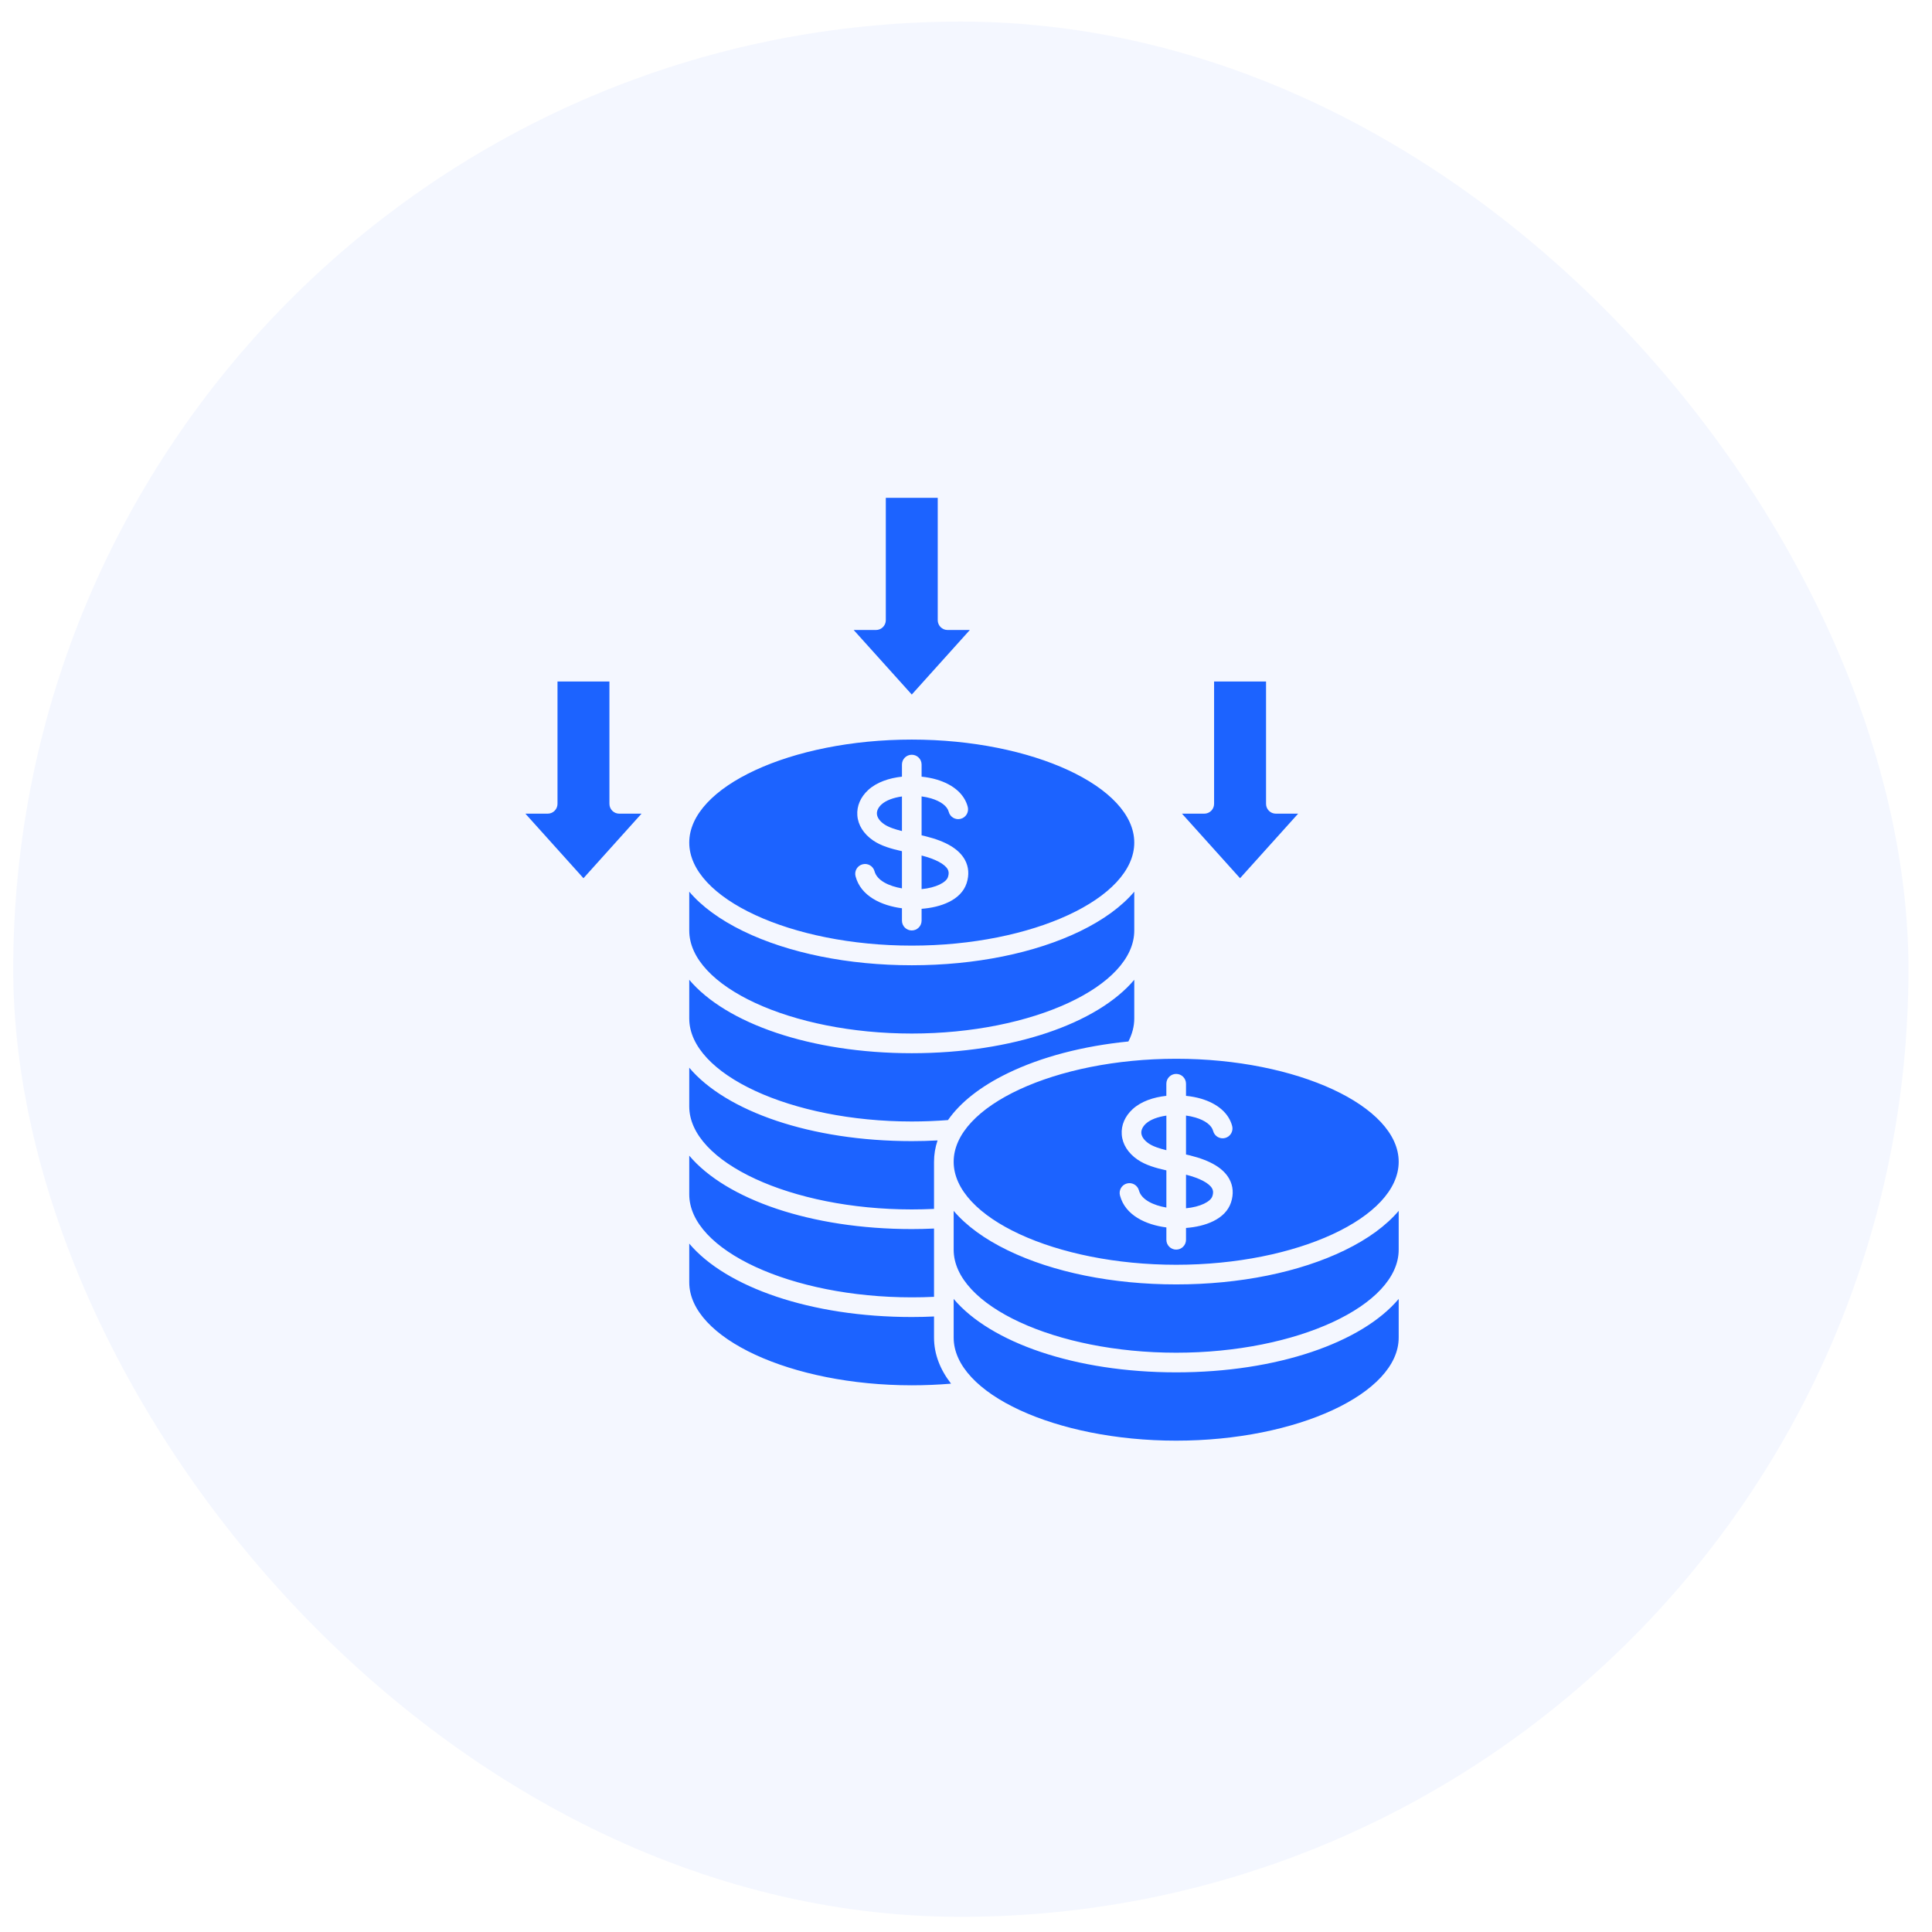
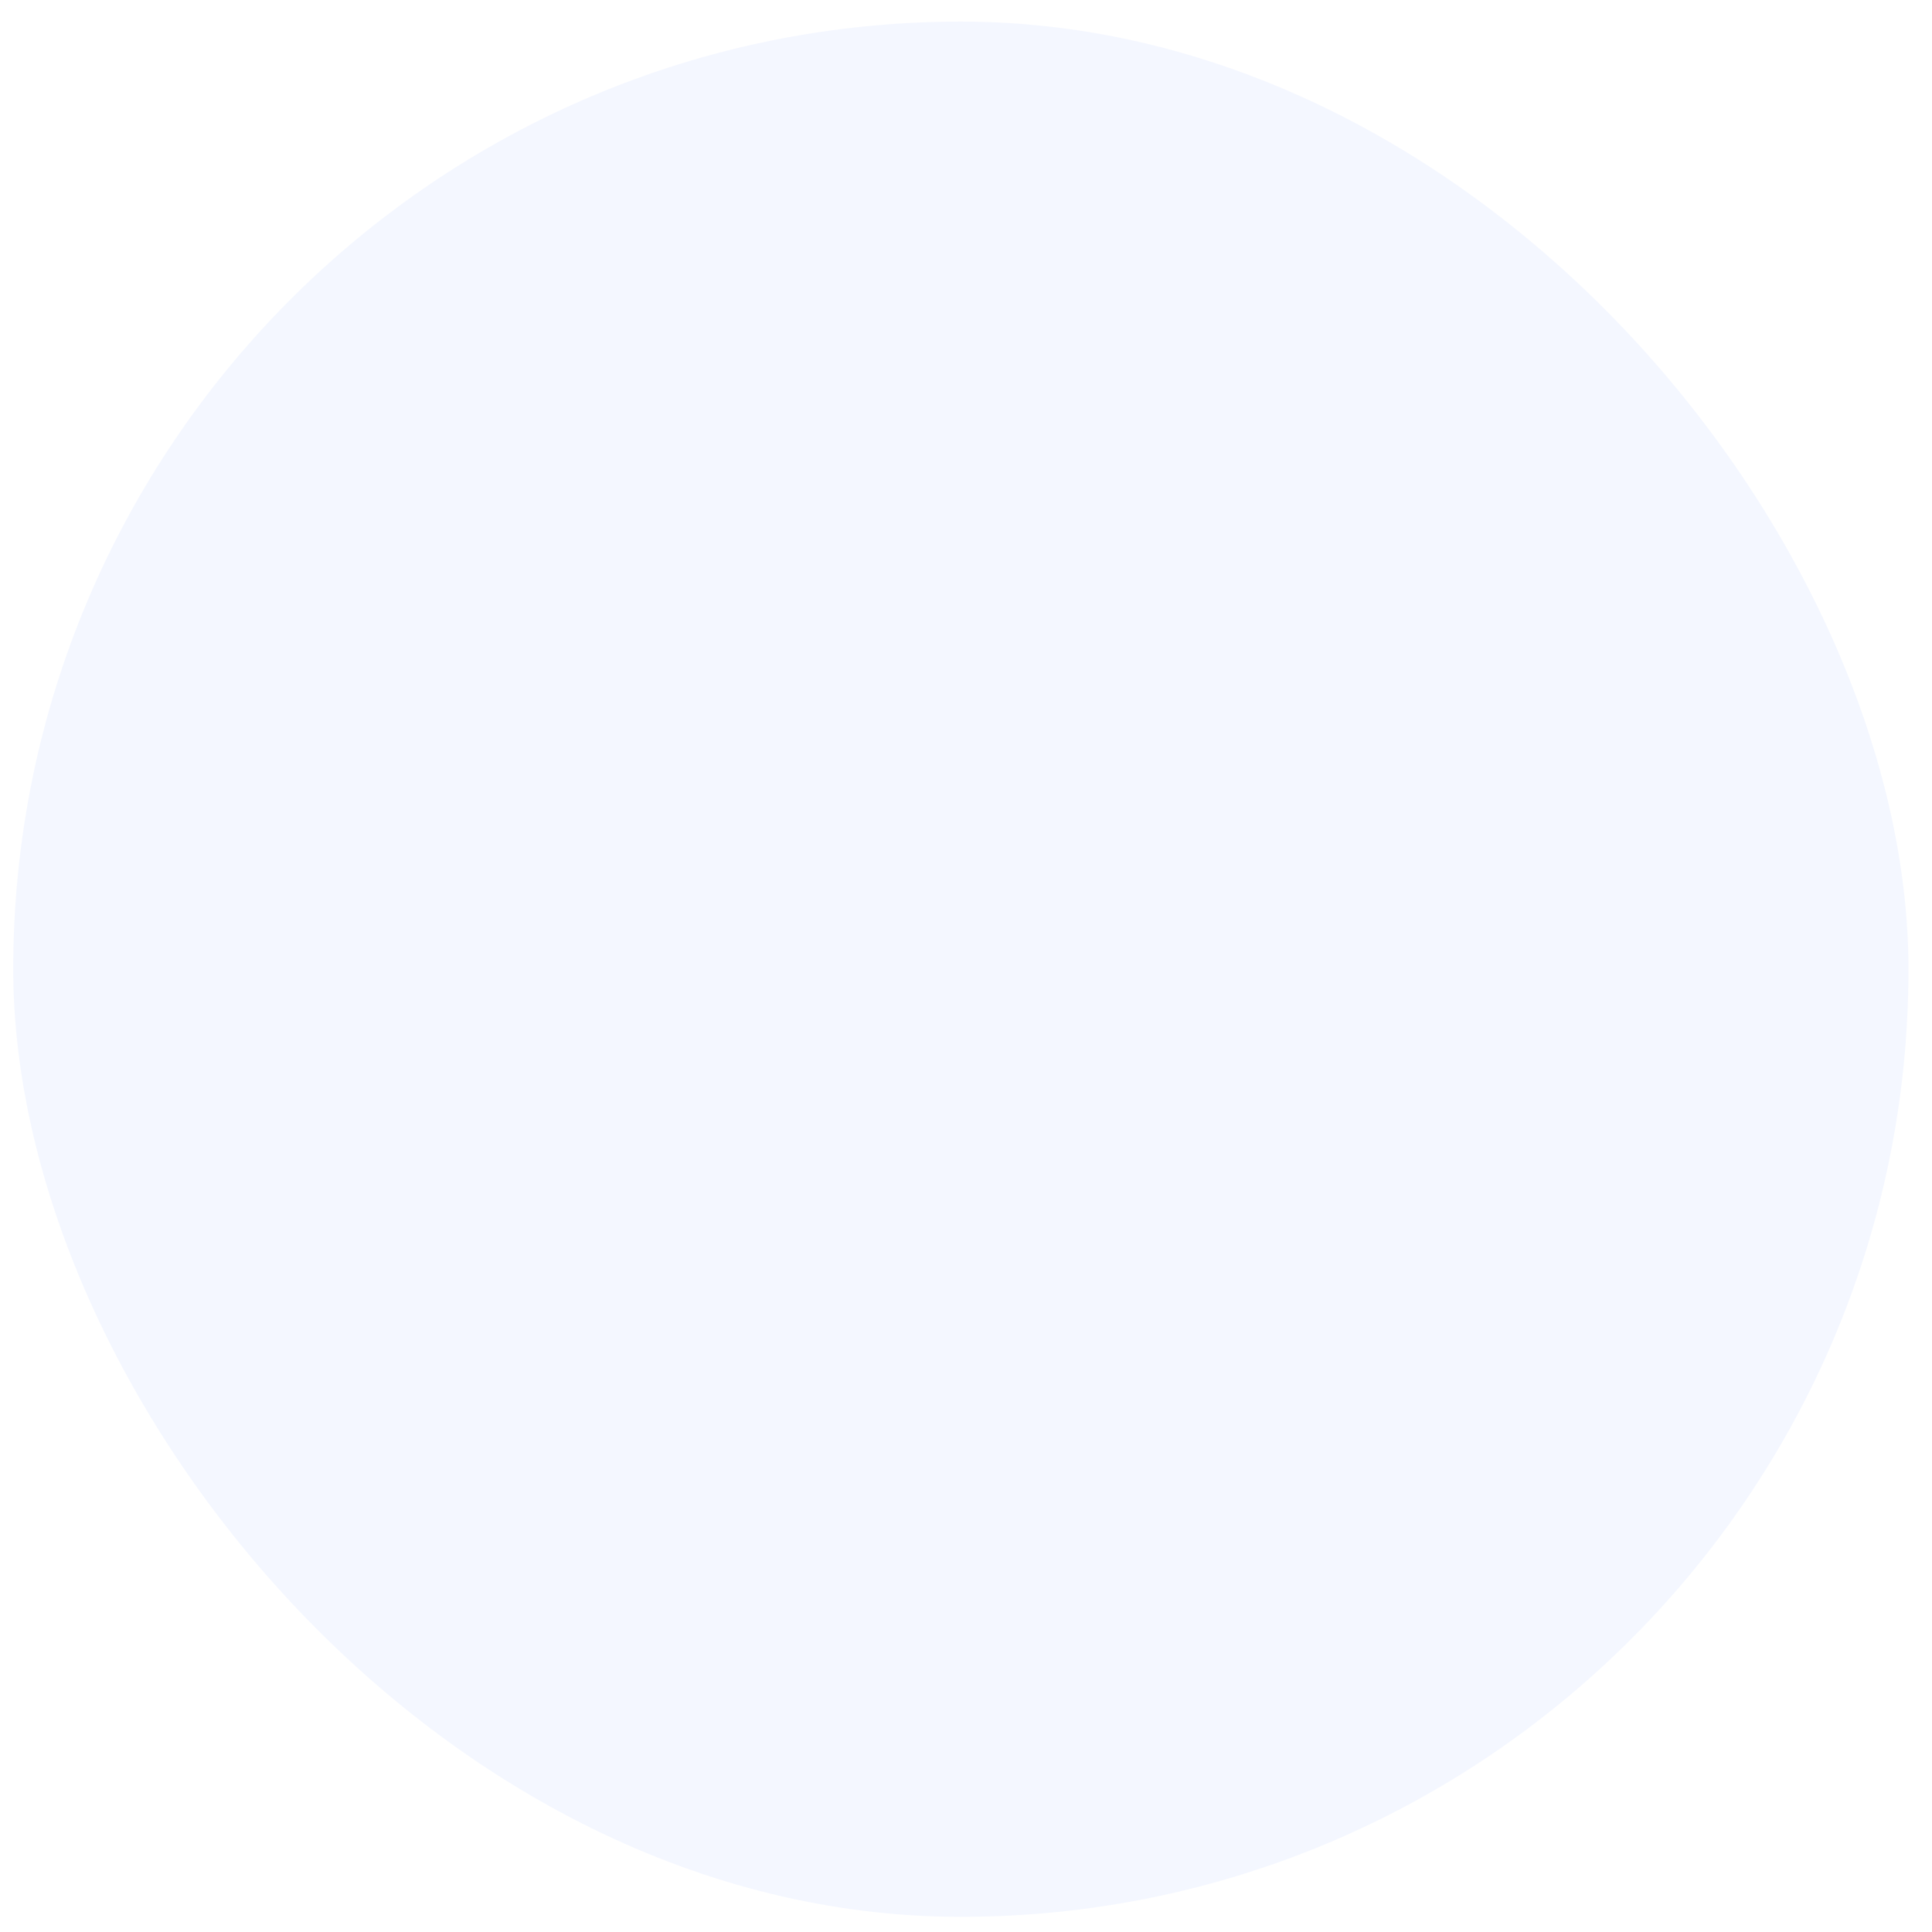
<svg xmlns="http://www.w3.org/2000/svg" width="73" height="73" viewBox="0 0 73 73" fill="none">
  <rect x="0.5" y="0.816" width="71.611" height="71.611" rx="35.806" fill="#1C63FF" fill-opacity="0.05" />
-   <path d="M46.855 33.183L44.661 30.744H45.503C45.708 30.744 45.874 30.578 45.874 30.373V25.75H47.837V30.373C47.837 30.578 48.003 30.744 48.208 30.744H49.05L46.855 33.183ZM36.645 23.804H35.803C35.598 23.804 35.432 23.638 35.432 23.433V18.81H33.47V23.433C33.47 23.638 33.303 23.804 33.099 23.804H32.256L34.451 26.243L36.645 23.804ZM24.24 30.744H23.398C23.193 30.744 23.027 30.578 23.027 30.373V25.75H21.065V30.373C21.065 30.578 20.899 30.744 20.694 30.744H19.852L22.046 33.183L24.24 30.744ZM34.451 52.343C34.95 52.343 35.447 52.322 35.935 52.281C35.52 51.746 35.292 51.16 35.292 50.542V49.743C35.013 49.756 34.731 49.763 34.451 49.763C30.634 49.763 27.433 48.636 26.043 46.989V48.451C26.043 50.561 29.893 52.343 34.451 52.343ZM34.451 49.02C34.731 49.02 35.013 49.014 35.292 49V46.42C35.013 46.433 34.731 46.44 34.451 46.44C30.634 46.44 27.433 45.313 26.043 43.666V45.128C26.043 47.238 29.893 49.02 34.451 49.02ZM34.451 45.698C34.731 45.698 35.013 45.691 35.292 45.678V43.897C35.292 43.623 35.337 43.354 35.425 43.091C35.102 43.108 34.776 43.117 34.451 43.117C30.634 43.117 27.433 41.99 26.043 40.343V41.806C26.043 43.916 29.893 45.698 34.451 45.698ZM44.071 42.153C43.749 42.199 43.466 42.302 43.299 42.455C43.178 42.566 43.116 42.694 43.125 42.815C43.135 42.951 43.233 43.089 43.403 43.205C43.568 43.318 43.808 43.395 44.071 43.46V42.153ZM44.442 51.854C40.625 51.854 37.423 50.727 36.034 49.08V50.542C36.034 52.652 39.884 54.435 44.442 54.435C48.999 54.435 52.849 52.652 52.849 50.542V49.08C51.46 50.727 48.259 51.854 44.442 51.854ZM45.808 45.201C45.859 45.047 45.83 44.962 45.799 44.905C45.689 44.706 45.33 44.516 44.813 44.385V45.654C45.36 45.603 45.742 45.401 45.808 45.201ZM44.442 40.005C48.999 40.005 52.849 41.787 52.849 43.897C52.849 46.007 48.999 47.789 44.442 47.789C39.884 47.789 36.034 46.007 36.034 43.897C36.034 41.787 39.884 40.005 44.442 40.005ZM44.071 44.222V45.627C43.586 45.544 43.128 45.333 43.035 44.981C42.982 44.783 42.779 44.665 42.581 44.717C42.383 44.77 42.265 44.973 42.318 45.171C42.517 45.924 43.3 46.279 44.071 46.378V46.845C44.071 47.05 44.237 47.216 44.442 47.216C44.647 47.216 44.813 47.05 44.813 46.845V46.398C45.531 46.345 46.3 46.076 46.513 45.435C46.617 45.12 46.595 44.813 46.449 44.548C46.227 44.143 45.745 43.853 44.976 43.66C44.923 43.647 44.868 43.634 44.813 43.622V42.151C44.935 42.167 45.056 42.192 45.171 42.226C45.54 42.335 45.783 42.52 45.838 42.733C45.889 42.931 46.092 43.05 46.29 42.999C46.489 42.948 46.608 42.745 46.557 42.547C46.433 42.069 46.016 41.702 45.382 41.514C45.208 41.463 45.014 41.426 44.813 41.406V40.948C44.813 40.743 44.646 40.577 44.441 40.577C44.237 40.577 44.07 40.743 44.07 40.948V41.406C43.585 41.458 43.117 41.614 42.797 41.908C42.506 42.175 42.359 42.516 42.385 42.868C42.411 43.234 42.624 43.571 42.984 43.817C43.287 44.024 43.675 44.134 44.07 44.222L44.071 44.222ZM50.806 47.243C49.095 48.074 46.835 48.531 44.442 48.531C42.048 48.531 39.788 48.074 38.077 47.243C37.193 46.814 36.505 46.308 36.034 45.752V47.22C36.034 49.329 39.884 51.112 44.442 51.112C48.999 51.112 52.849 49.329 52.849 47.22V45.752C52.378 46.308 51.69 46.814 50.806 47.243ZM34.451 42.375C34.91 42.375 35.369 42.356 35.819 42.322C36.284 41.655 37.047 41.051 38.077 40.551C39.35 39.933 40.927 39.522 42.636 39.352C42.783 39.066 42.858 38.775 42.858 38.483V37.021C41.469 38.668 38.268 39.795 34.451 39.795C30.634 39.795 27.432 38.668 26.043 37.021V38.483C26.043 40.593 29.893 42.375 34.451 42.375V42.375ZM34.451 39.052C39.008 39.052 42.858 37.27 42.858 35.16V33.692C42.387 34.248 41.699 34.754 40.815 35.184C39.104 36.014 36.844 36.472 34.451 36.472C32.057 36.472 29.797 36.014 28.086 35.184C27.202 34.754 26.514 34.248 26.043 33.692V35.16C26.043 37.27 29.893 39.052 34.451 39.052ZM26.043 31.837C26.043 29.728 29.893 27.945 34.451 27.945C39.008 27.945 42.858 29.728 42.858 31.837C42.858 33.947 39.008 35.73 34.451 35.73C29.893 35.73 26.043 33.947 26.043 31.837ZM34.08 32.163V33.567C33.595 33.485 33.137 33.273 33.044 32.921C32.991 32.723 32.788 32.605 32.59 32.658C32.392 32.71 32.274 32.913 32.327 33.111C32.526 33.864 33.309 34.219 34.08 34.319V34.786C34.08 34.991 34.246 35.157 34.451 35.157C34.656 35.157 34.822 34.991 34.822 34.786V34.339C35.54 34.286 36.309 34.016 36.522 33.376C36.626 33.061 36.604 32.754 36.458 32.488C36.236 32.084 35.754 31.793 34.985 31.601C34.932 31.588 34.877 31.575 34.822 31.562V30.092C34.944 30.108 35.065 30.133 35.18 30.166C35.549 30.276 35.792 30.46 35.847 30.673C35.898 30.872 36.101 30.991 36.299 30.939C36.498 30.888 36.617 30.686 36.566 30.487C36.442 30.009 36.025 29.643 35.391 29.455C35.217 29.403 35.023 29.367 34.822 29.346V28.889C34.822 28.684 34.656 28.518 34.451 28.518C34.246 28.518 34.08 28.684 34.08 28.889V29.346C33.594 29.398 33.127 29.555 32.807 29.848C32.515 30.115 32.369 30.456 32.394 30.808C32.42 31.175 32.633 31.512 32.993 31.758C33.296 31.965 33.684 32.074 34.08 32.162V32.163ZM35.817 33.142C35.868 32.988 35.839 32.903 35.808 32.846C35.698 32.646 35.339 32.457 34.822 32.325V33.595C35.368 33.544 35.751 33.341 35.817 33.142ZM34.08 30.094C33.758 30.139 33.475 30.242 33.308 30.395C33.187 30.506 33.125 30.634 33.134 30.756C33.144 30.891 33.242 31.03 33.411 31.145C33.577 31.258 33.817 31.336 34.08 31.401V30.094Z" fill="#1C63FF" />
</svg>